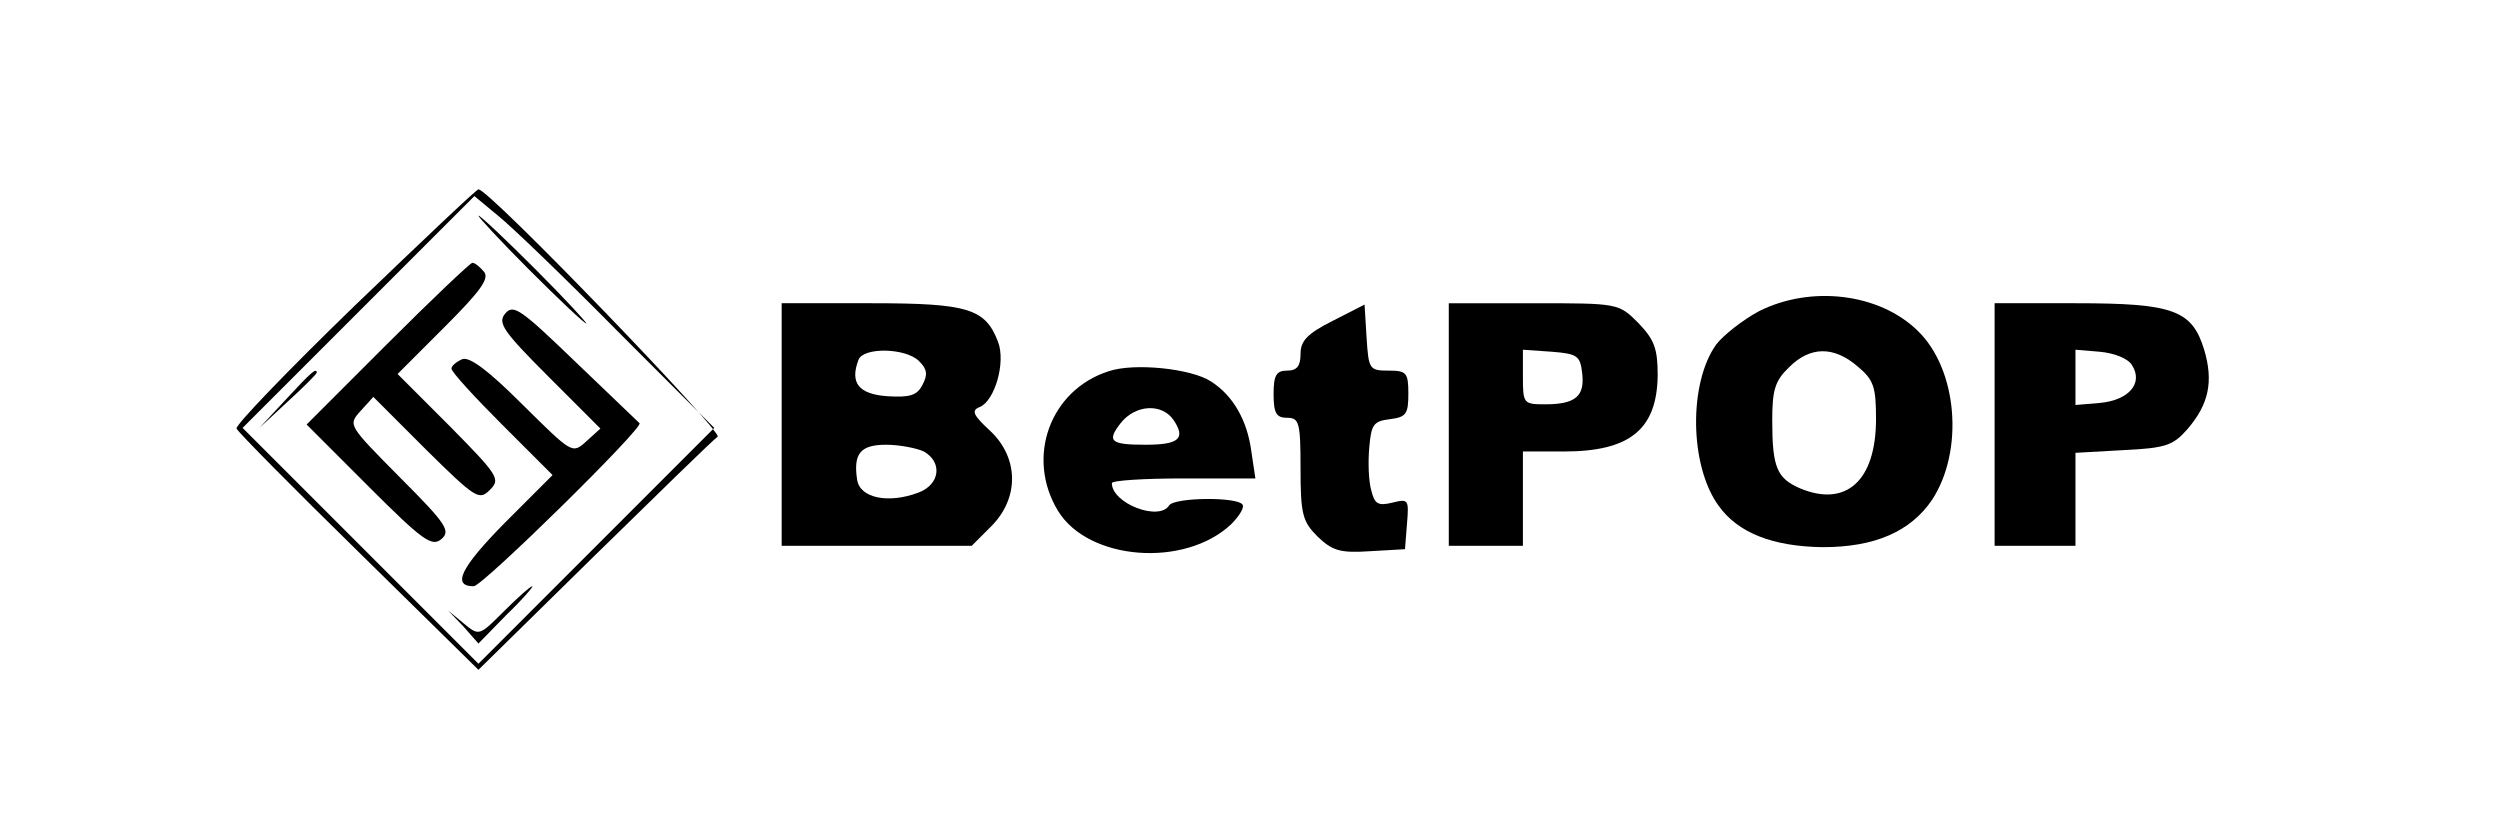
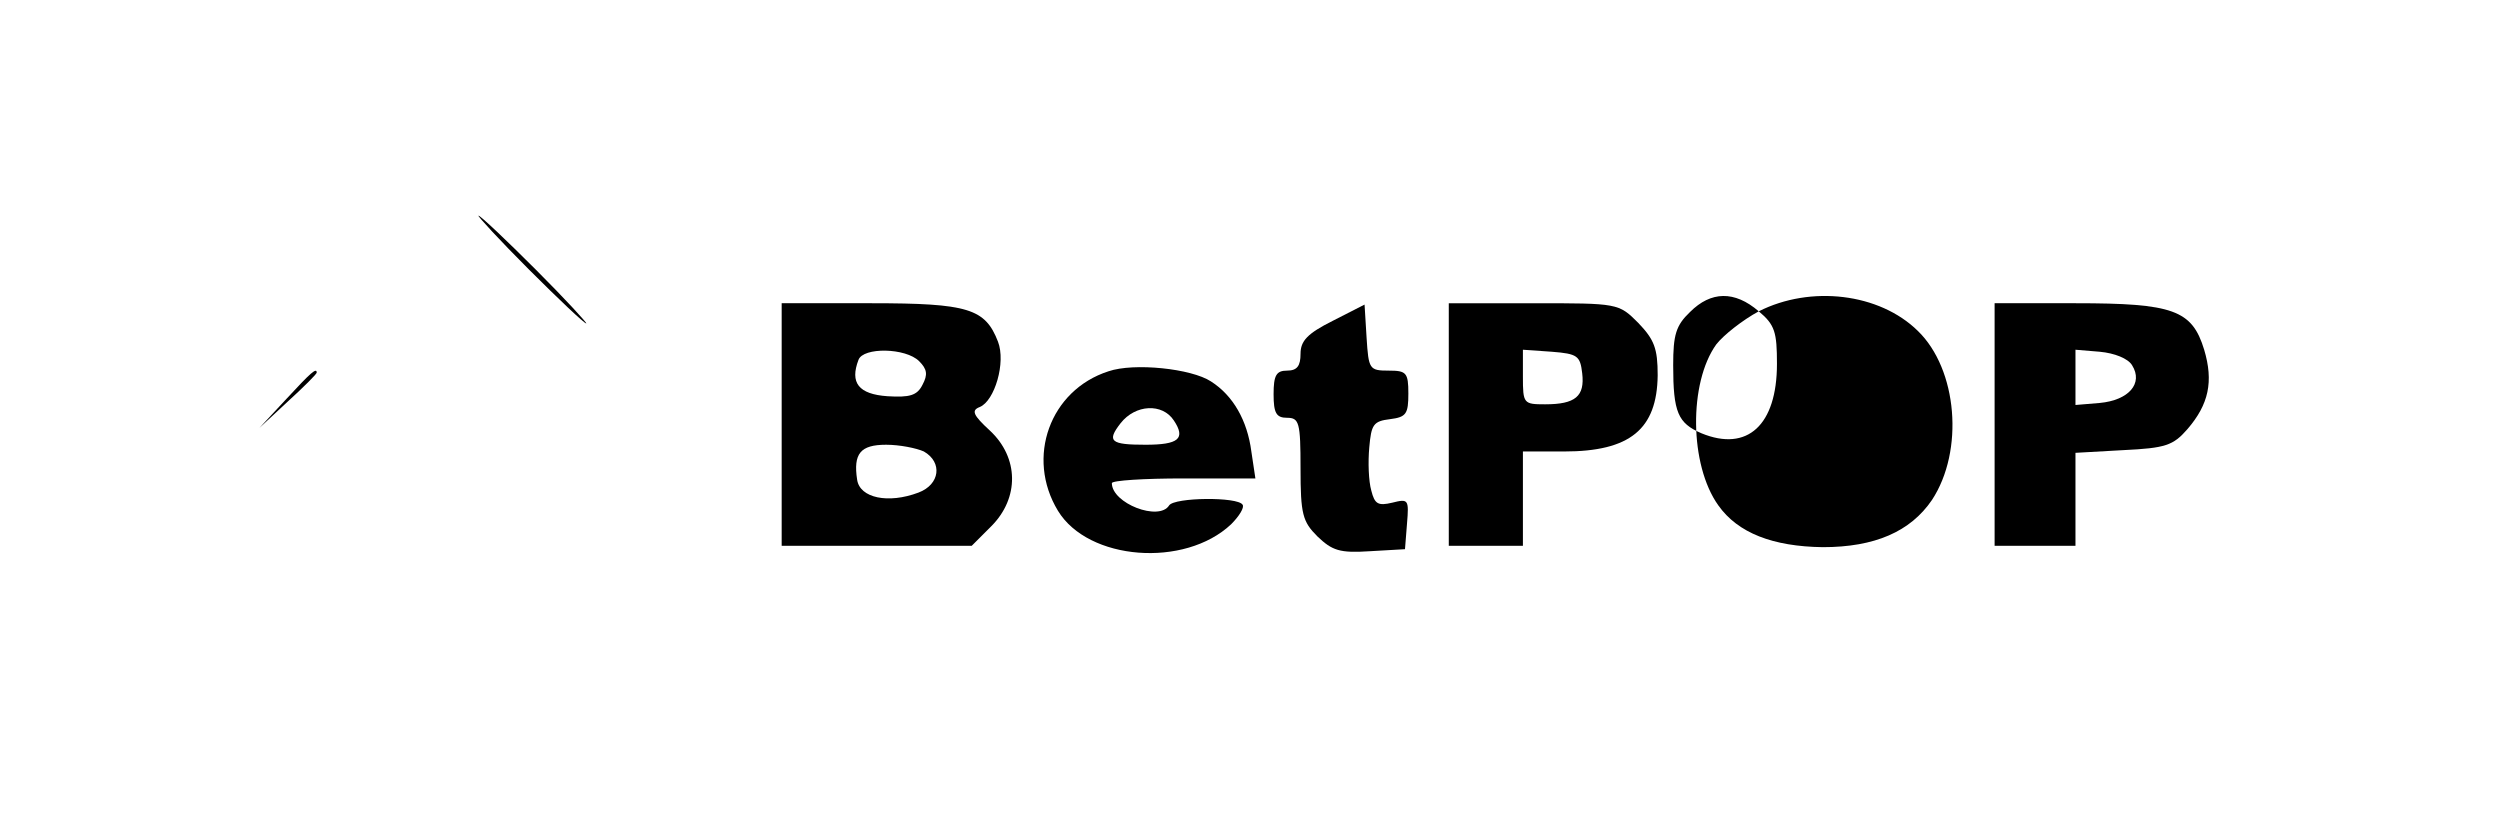
<svg xmlns="http://www.w3.org/2000/svg" version="1.0" width="371pt" height="124pt" viewBox="0 0 371 124" preserveAspectRatio="xMidYMid meet">
  <g transform="translate(0,124) scale(0.1,-0.1)" fill="#000000" stroke="none">
-     <path d="M526 786 c-98 -95 -177 -177 -175 -182 2 -5 84 -88 181 -183 l178 -175 172 169 c95 93 177 173 183 177 8 7 -341 369 -355 367 -3 0 -85 -78 -184 -173z m391 -38 l143 -143 -175 -175 -175 -175 -175 175 -175 175 172 172 172 172 35 -29 c20 -16 100 -93 178 -172z" />
    <path d="M785 840 c44 -44 82 -80 85 -80 2 0 -31 36 -75 80 -44 44 -82 80 -85 80 -2 0 31 -36 75 -80z" />
-     <path d="M575 730 l-120 -120 92 -92 c80 -80 94 -90 108 -78 14 12 8 22 -61 91 -77 78 -78 78 -59 99 l19 21 78 -78 c74 -73 79 -76 95 -60 16 16 13 21 -60 95 l-77 77 70 70 c53 53 67 72 58 82 -6 7 -13 13 -17 13 -3 0 -60 -54 -126 -120z" />
-     <path d="M750 775 c-12 -14 -4 -26 64 -94 l77 -77 -21 -19 c-21 -19 -21 -18 -95 55 -50 50 -78 71 -89 67 -9 -4 -16 -10 -16 -14 0 -5 34 -42 75 -83 l75 -75 -71 -71 c-65 -66 -79 -94 -46 -94 13 0 254 237 246 242 -2 2 -45 43 -95 91 -81 78 -92 86 -104 72z" />
    <path d="M425 648 l-40 -43 43 40 c23 21 42 40 42 42 0 8 -9 0 -45 -39z" />
-     <path d="M748 333 c-37 -37 -37 -37 -60 -18 l-23 19 23 -24 22 -25 42 43 c24 23 40 42 38 42 -3 0 -22 -17 -42 -37z" />
-     <path d="M2610 778 c-24 -13 -52 -35 -63 -49 -41 -57 -40 -179 3 -239 29 -41 81 -61 155 -62 77 0 130 23 162 70 48 73 38 194 -21 251 -57 56 -159 68 -236 29z m147 -82 c24 -20 27 -31 27 -78 0 -91 -44 -131 -112 -103 -35 15 -42 31 -42 101 0 45 4 59 25 79 31 31 66 32 102 1z" />
+     <path d="M2610 778 c-24 -13 -52 -35 -63 -49 -41 -57 -40 -179 3 -239 29 -41 81 -61 155 -62 77 0 130 23 162 70 48 73 38 194 -21 251 -57 56 -159 68 -236 29z c24 -20 27 -31 27 -78 0 -91 -44 -131 -112 -103 -35 15 -42 31 -42 101 0 45 4 59 25 79 31 31 66 32 102 1z" />
    <path d="M1160 610 l0 -180 141 0 141 0 29 29 c42 42 41 102 -2 142 -25 23 -28 30 -15 35 22 9 39 66 27 97 -19 49 -44 57 -188 57 l-133 0 0 -180z m204 94 c12 -12 13 -20 5 -35 -8 -16 -19 -19 -52 -17 -43 3 -56 20 -43 54 7 19 70 18 90 -2z m7 -134 c28 -16 24 -49 -8 -61 -45 -17 -87 -8 -91 19 -6 39 5 52 43 52 20 0 45 -5 56 -10z" />
    <path d="M1978 764 c-38 -19 -48 -30 -48 -49 0 -18 -5 -25 -20 -25 -16 0 -20 -7 -20 -35 0 -28 4 -35 20 -35 18 0 20 -7 20 -75 0 -68 3 -79 25 -101 22 -21 33 -25 78 -22 l52 3 3 38 c3 36 2 37 -22 31 -21 -5 -26 -2 -31 18 -4 14 -5 42 -3 64 3 34 6 39 31 42 24 3 27 8 27 38 0 31 -3 34 -29 34 -29 0 -30 2 -33 49 l-3 49 -47 -24z" />
    <path d="M2150 610 l0 -180 55 0 55 0 0 70 0 70 61 0 c98 0 138 33 139 113 0 40 -5 53 -29 78 -29 29 -30 29 -155 29 l-126 0 0 -180z m198 76 c4 -34 -10 -46 -55 -46 -32 0 -33 1 -33 41 l0 40 43 -3 c38 -3 42 -6 45 -32z" />
    <path d="M2960 610 l0 -180 60 0 60 0 0 69 0 69 71 4 c63 3 74 7 95 31 32 37 39 71 25 118 -18 59 -46 69 -191 69 l-120 0 0 -180z m204 88 c17 -27 -5 -52 -48 -56 l-36 -3 0 41 0 41 36 -3 c22 -2 42 -10 48 -20z" />
    <path d="M1645 689 c-87 -28 -123 -128 -75 -207 45 -74 188 -85 257 -20 12 12 20 25 17 29 -7 12 -101 11 -109 -1 -15 -24 -85 3 -85 33 0 4 48 7 106 7 l107 0 -6 40 c-6 46 -27 83 -60 104 -29 19 -114 28 -152 15z m97 -73 c18 -27 7 -36 -42 -36 -52 0 -58 5 -37 32 22 28 62 30 79 4z" />
  </g>
</svg>